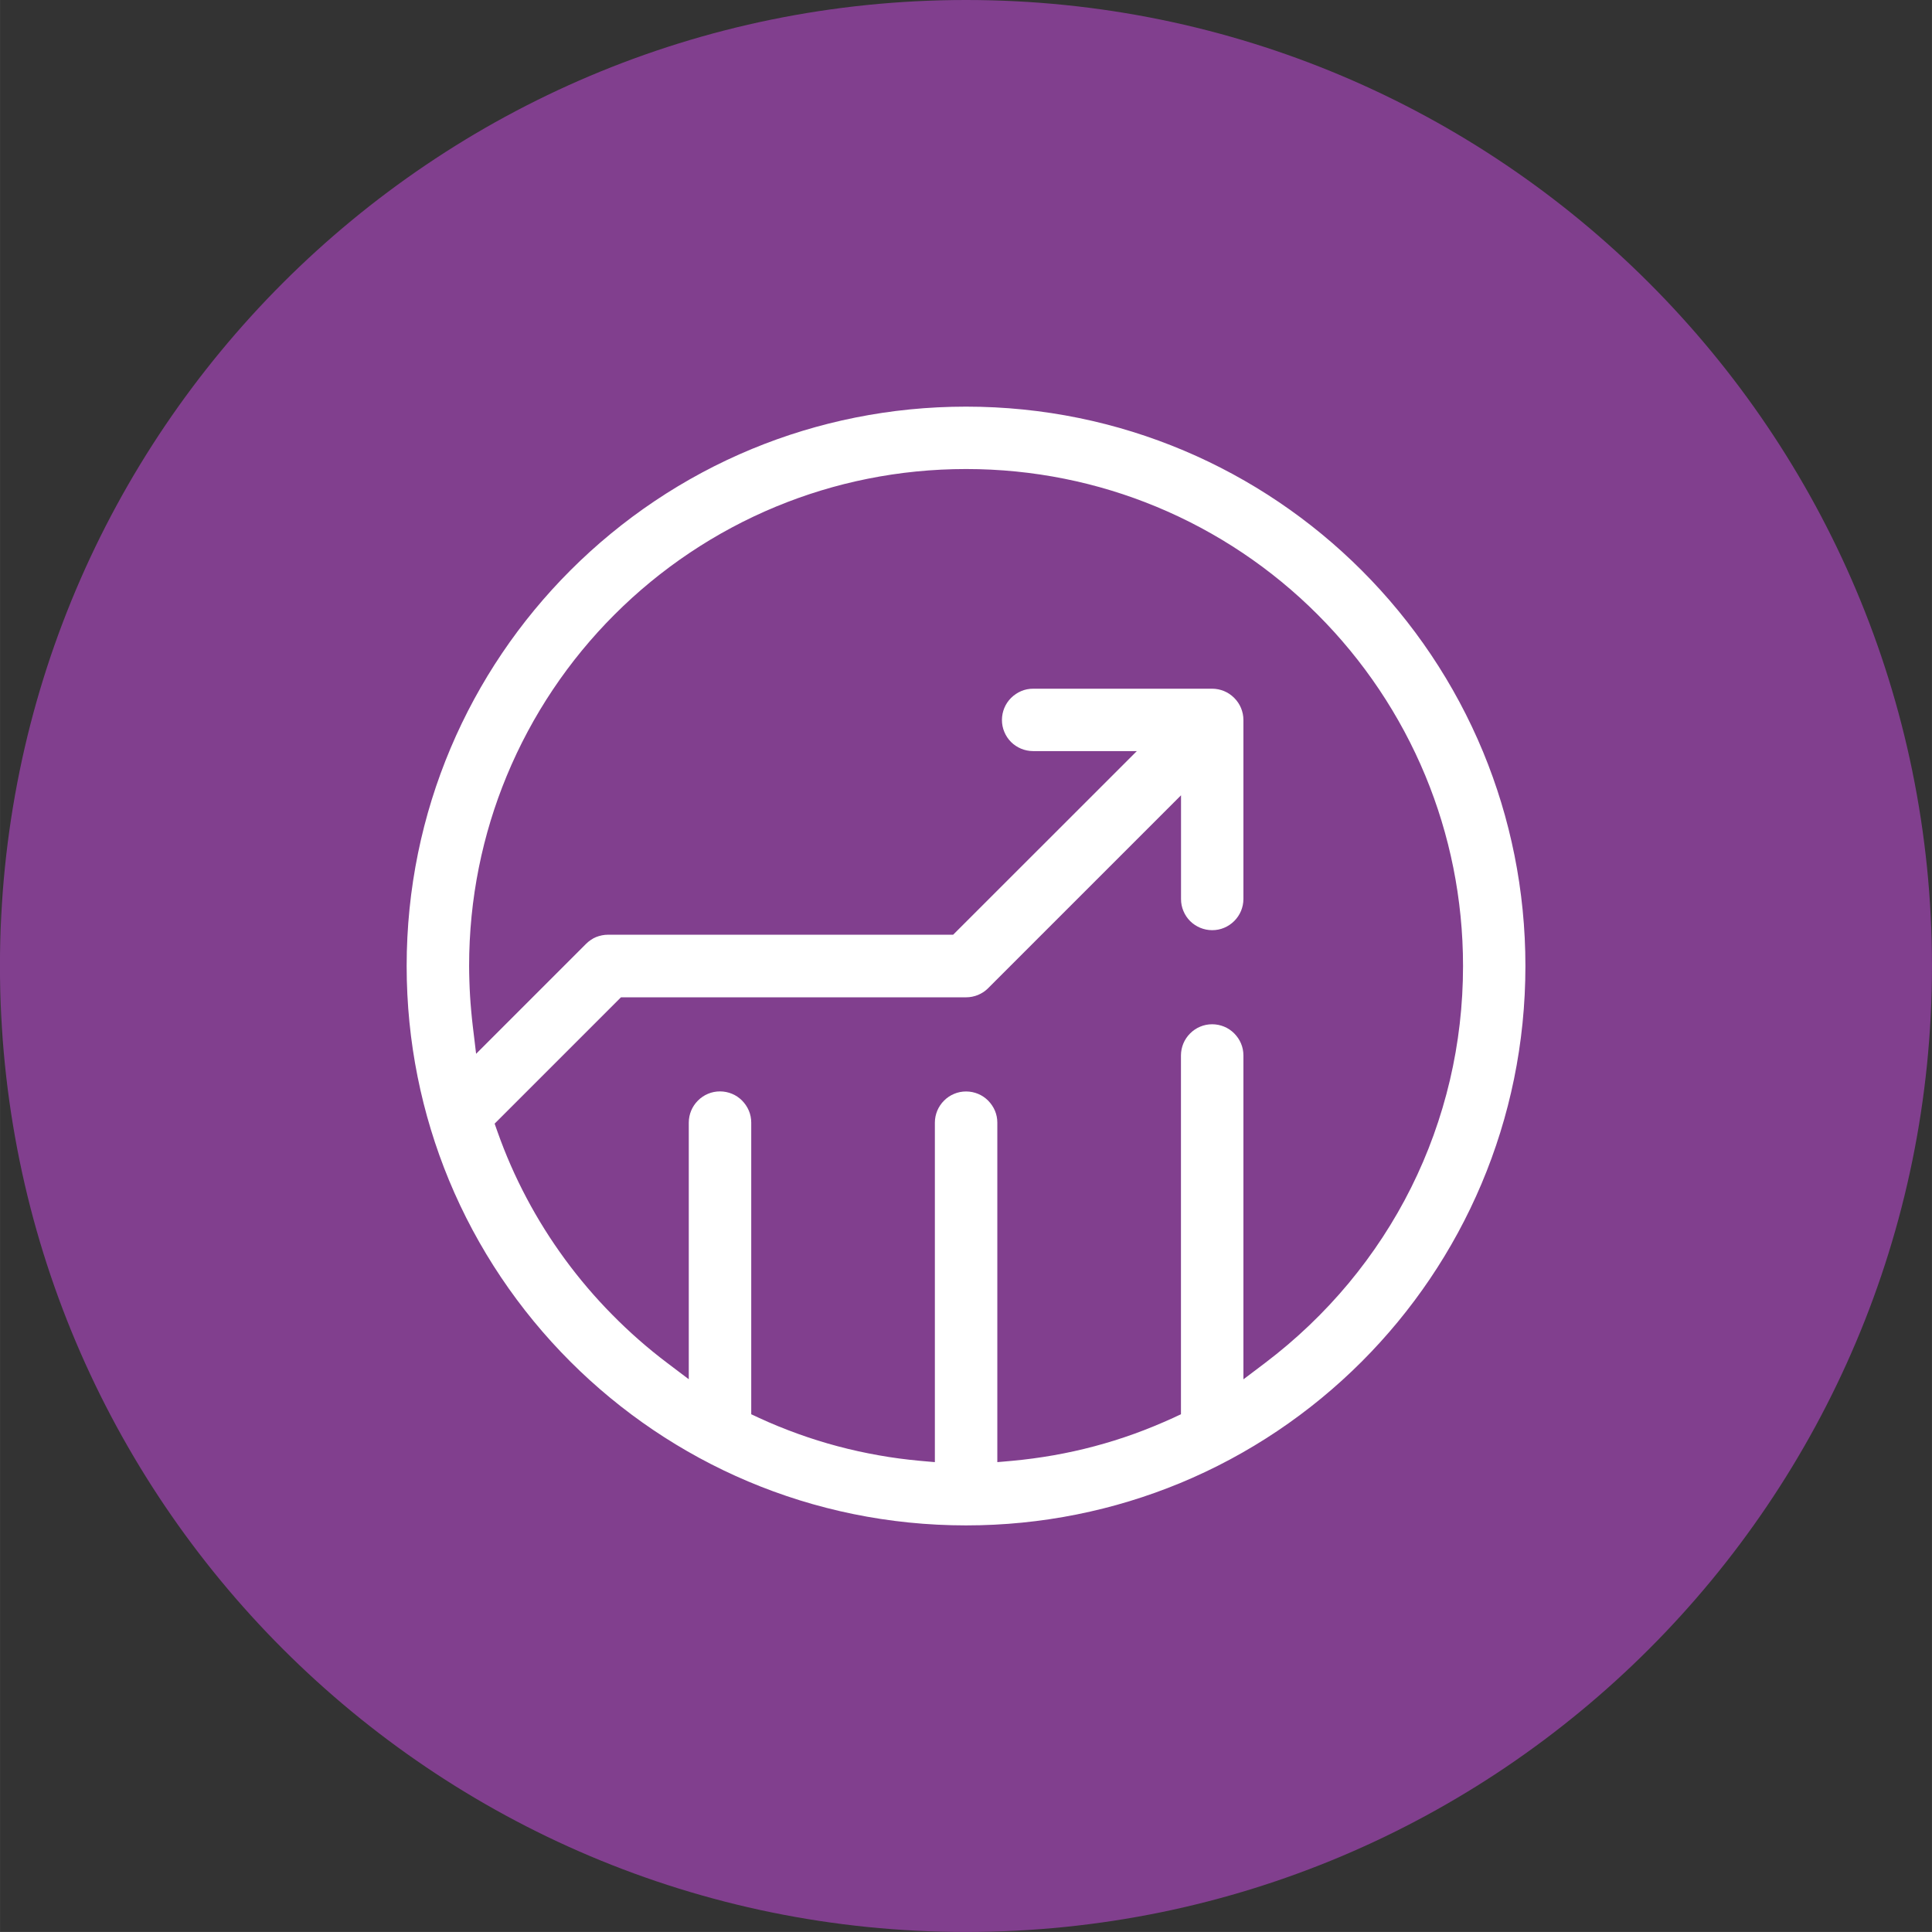
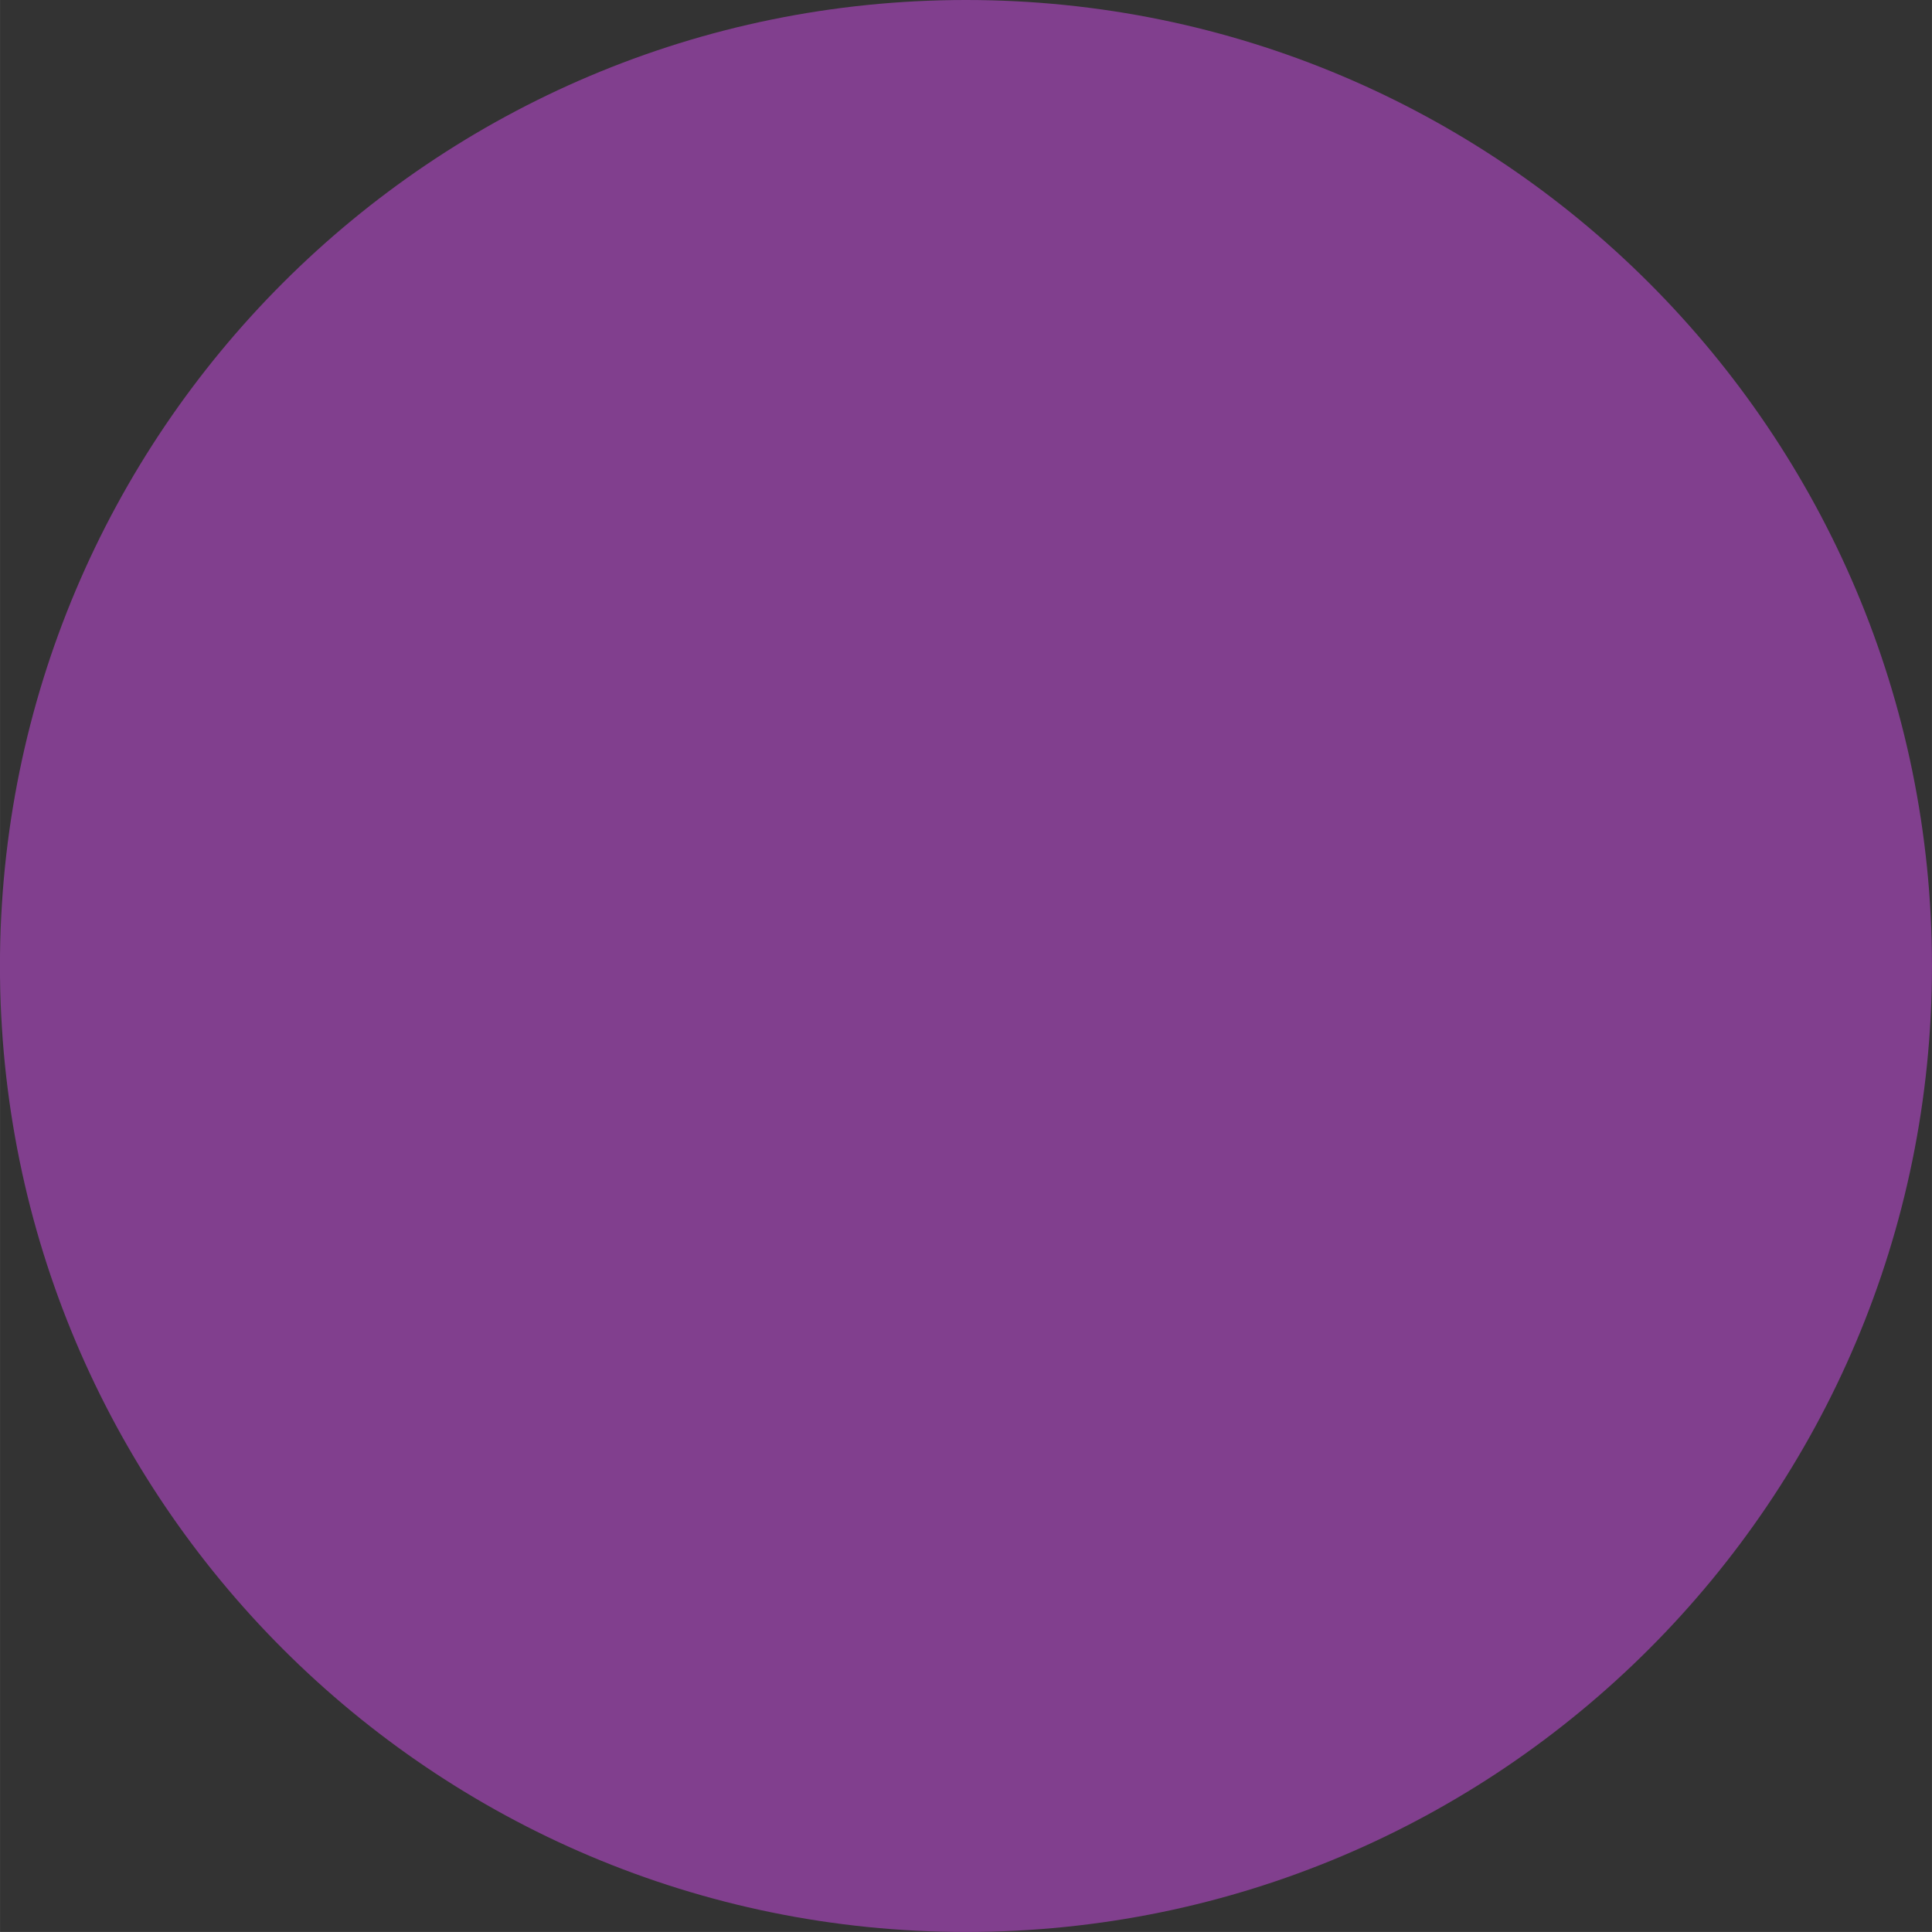
<svg xmlns="http://www.w3.org/2000/svg" xml:space="preserve" width="53.917mm" height="53.916mm" version="1.1" style="shape-rendering:geometricPrecision; text-rendering:geometricPrecision; image-rendering:optimizeQuality; fill-rule:evenodd; clip-rule:evenodd" viewBox="0 0 284.59 284.59">
  <rect x="0" y="0" width="284.59" height="284.59" fill="#333333" stroke="none" />
  <defs>
    <style type="text/css"> .fil1 {fill:white} .fil0 {fill:#813F8E;fill-rule:nonzero} </style>
  </defs>
  <g id="Слой_x0020_1">
-     <path class="fil0" d="M284.59 142.29c0,78.59 -63.71,142.3 -142.3,142.3 -78.59,0 -142.3,-63.71 -142.3,-142.3 0,-78.59 63.71,-142.29 142.3,-142.29 78.59,0 142.3,63.7 142.3,142.29z" />
-     <path class="fil1" d="M142.3 59.9c-11.17,0 -21.82,2.22 -31.53,6.23 -10.08,4.17 -19.15,10.29 -26.75,17.89 -14.9,14.9 -24.12,35.51 -24.12,58.28 0,11.17 2.22,21.82 6.23,31.53 4.17,10.08 10.29,19.15 17.89,26.75 14.9,14.9 35.51,24.12 58.28,24.12 11.17,0 21.82,-2.22 31.53,-6.23 10.08,-4.17 19.15,-10.29 26.75,-17.89 14.9,-14.9 24.12,-35.51 24.12,-58.28 0,-11.17 -2.22,-21.82 -6.23,-31.53 -4.17,-10.08 -10.29,-19.15 -17.89,-26.75 -14.9,-14.9 -35.51,-24.12 -58.28,-24.12zm40.86 139.27l0 -43.69c0,-0.62 -0.12,-1.22 -0.35,-1.76l0 -0c-0.23,-0.56 -0.58,-1.06 -1,-1.49 -0.43,-0.43 -0.93,-0.77 -1.49,-1l-0 0c-0.54,-0.22 -1.13,-0.35 -1.76,-0.35 -0.62,0 -1.22,0.12 -1.76,0.35l-0 0c-0.56,0.23 -1.06,0.57 -1.49,1 -0.43,0.43 -0.77,0.94 -1,1.49l0 0c-0.22,0.54 -0.35,1.13 -0.35,1.76l0 51.58 0 0.72 0 0.55 -0.5 0.23 -0.66 0.31 -0 0c-1.87,0.85 -3.78,1.64 -5.72,2.34 -1.94,0.7 -3.9,1.31 -5.85,1.83 -1.98,0.53 -3.99,0.97 -6.02,1.33 -2,0.35 -4.05,0.63 -6.13,0.82l-0 0 -1.23 0.11 -0.94 0.08 0 -0.94 0 -1.23 0 -47.83c0,-0.62 -0.12,-1.22 -0.35,-1.76l0 -0c-0.23,-0.55 -0.58,-1.06 -1,-1.49 -0.43,-0.43 -0.93,-0.77 -1.49,-1l-0 0c-0.54,-0.22 -1.13,-0.35 -1.76,-0.35 -0.62,0 -1.22,0.12 -1.76,0.35l-0 0c-0.56,0.23 -1.06,0.57 -1.49,1 -0.43,0.43 -0.77,0.94 -1,1.49l0 0c-0.22,0.54 -0.35,1.13 -0.35,1.76l0 47.83 0 1.23 0 0.94 -0.94 -0.08 -1.23 -0.11 -0 0c-2.08,-0.19 -4.13,-0.46 -6.13,-0.82 -2.03,-0.36 -4.04,-0.8 -6.02,-1.33 -1.96,-0.52 -3.91,-1.13 -5.85,-1.83 -1.94,-0.7 -3.86,-1.48 -5.72,-2.34l-0 0 -0.66 -0.31 -0.5 -0.23 0 -0.55 0 -0.72 0 -41.69c0,-0.62 -0.12,-1.22 -0.35,-1.76l0 -0c-0.23,-0.55 -0.58,-1.06 -1,-1.49 -0.43,-0.43 -0.93,-0.77 -1.49,-1l-0 0c-0.54,-0.22 -1.13,-0.35 -1.76,-0.35 -0.62,0 -1.22,0.12 -1.76,0.35l-0 0c-0.56,0.23 -1.06,0.57 -1.49,1 -0.43,0.43 -0.77,0.94 -1,1.49l0 0c-0.22,0.54 -0.35,1.13 -0.35,1.76l0 33.8 0 2.27 0 1.73 -1.38 -1.04 -1.81 -1.37c-2.85,-2.15 -5.56,-4.53 -8.09,-7.1 -2.51,-2.54 -4.84,-5.27 -6.95,-8.15 -2.09,-2.85 -4,-5.88 -5.68,-9.06 -1.65,-3.12 -3.08,-6.37 -4.27,-9.74l-0.24 -0.68 -0.18 -0.51 0.38 -0.38 0.5 -0.5 17.15 -17.15 0.33 -0.33 0.25 -0.25 0.36 0 0.47 0 50.01 0c0.31,0 0.61,-0.03 0.9,-0.09 0.3,-0.06 0.6,-0.15 0.86,-0.26l0 -0c0.27,-0.11 0.54,-0.26 0.79,-0.42 0.2,-0.14 0.4,-0.29 0.58,-0.46l0.12 -0.12 25.01 -25.01 1.93 -1.93 1.47 -1.47 0 2.08 0 2.74 0 10.46c0,0.63 0.12,1.22 0.35,1.76 0.23,0.56 0.57,1.07 0.99,1.49l0 0c0.42,0.42 0.94,0.76 1.49,0.99 0.54,0.22 1.13,0.35 1.76,0.35 0.62,0 1.22,-0.12 1.76,-0.35l0 0c0.56,-0.23 1.07,-0.58 1.49,-1 0.43,-0.43 0.77,-0.94 1,-1.49 0.22,-0.54 0.35,-1.13 0.35,-1.76l0 -26.37c0,-0.62 -0.13,-1.21 -0.35,-1.75 -0.23,-0.56 -0.58,-1.07 -1.01,-1.5 -0.42,-0.42 -0.93,-0.77 -1.49,-1 -0.54,-0.22 -1.13,-0.35 -1.75,-0.35l-26.37 0c-0.63,0 -1.22,0.12 -1.76,0.35 -0.55,0.23 -1.06,0.58 -1.49,1 -0.42,0.42 -0.77,0.93 -1,1.49l0 0c-0.22,0.54 -0.35,1.13 -0.35,1.76 0,0.63 0.12,1.22 0.35,1.76 0.23,0.56 0.57,1.07 0.99,1.49l0 0c0.42,0.42 0.94,0.76 1.49,0.99 0.54,0.22 1.13,0.35 1.76,0.35l10.46 0 2.74 0 2.08 0 -1.47 1.47 -1.93 1.93 -23.08 23.07 -0.33 0.33 -0.25 0.25 -0.36 0 -0.47 0 -50.01 0c-0.3,0 -0.61,0.03 -0.9,0.09 -0.3,0.06 -0.59,0.15 -0.87,0.26l0 -0c-0.26,0.11 -0.53,0.25 -0.78,0.43l-0 -0c-0.24,0.16 -0.48,0.36 -0.7,0.58l-13.28 13.28 -1.65 1.65 -1.25 1.25 -0.21 -1.76 -0.28 -2.32c-0.09,-0.77 -0.17,-1.52 -0.23,-2.23l0 0c-0.07,-0.78 -0.13,-1.52 -0.17,-2.2 -0.04,-0.72 -0.08,-1.47 -0.1,-2.24 -0.02,-0.77 -0.04,-1.5 -0.04,-2.19 0,-9.91 1.97,-19.38 5.54,-28 3.71,-8.96 9.14,-17.03 15.89,-23.77 6.74,-6.74 14.81,-12.18 23.77,-15.89 8.63,-3.57 18.09,-5.54 28.01,-5.54 9.91,0 19.38,1.97 28,5.54 8.96,3.71 17.03,9.14 23.77,15.89 6.74,6.74 12.18,14.81 15.89,23.77 3.57,8.63 5.54,18.09 5.54,28.01 0,5.76 -0.66,11.39 -1.93,16.8 -1.3,5.53 -3.22,10.84 -5.71,15.83 -2.51,5.04 -5.62,9.78 -9.23,14.12 -3.61,4.33 -7.73,8.27 -12.29,11.72l-1.81 1.37 -1.38 1.04 0 -1.73 0 -2.27z" />
+     <path class="fil0" d="M284.59 142.29c0,78.59 -63.71,142.3 -142.3,142.3 -78.59,0 -142.3,-63.71 -142.3,-142.3 0,-78.59 63.71,-142.29 142.3,-142.29 78.59,0 142.3,63.7 142.3,142.29" />
  </g>
</svg>